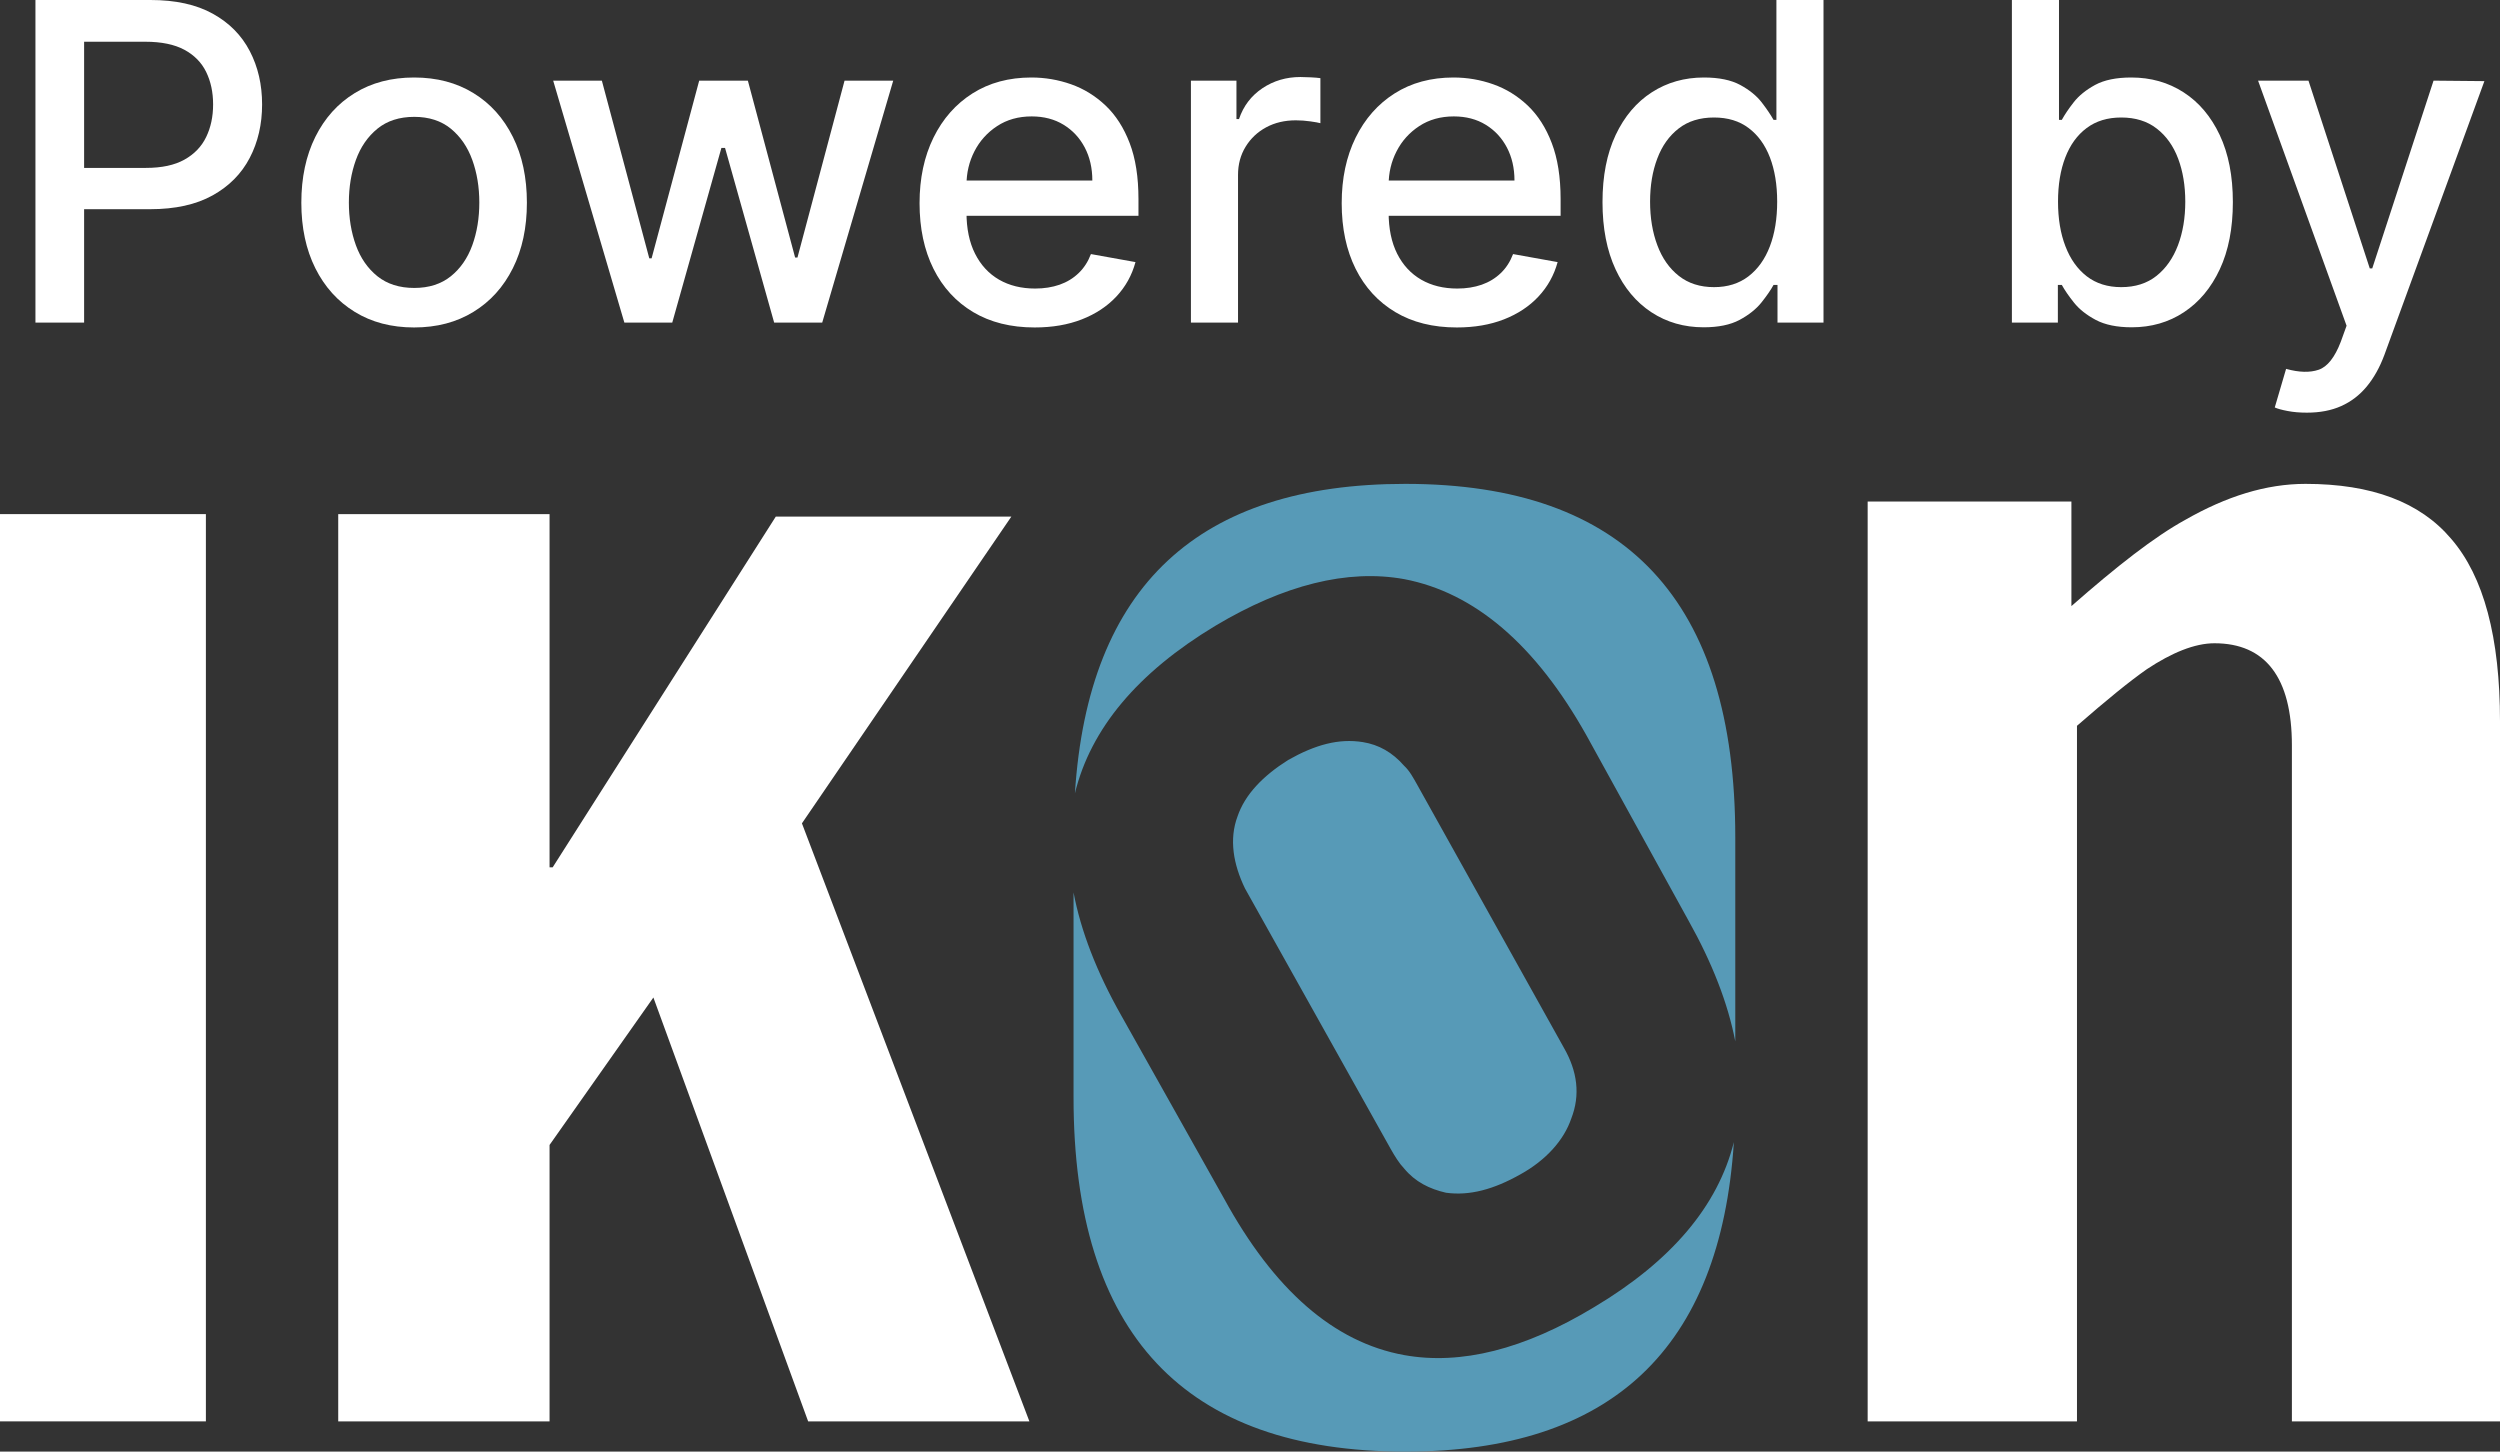
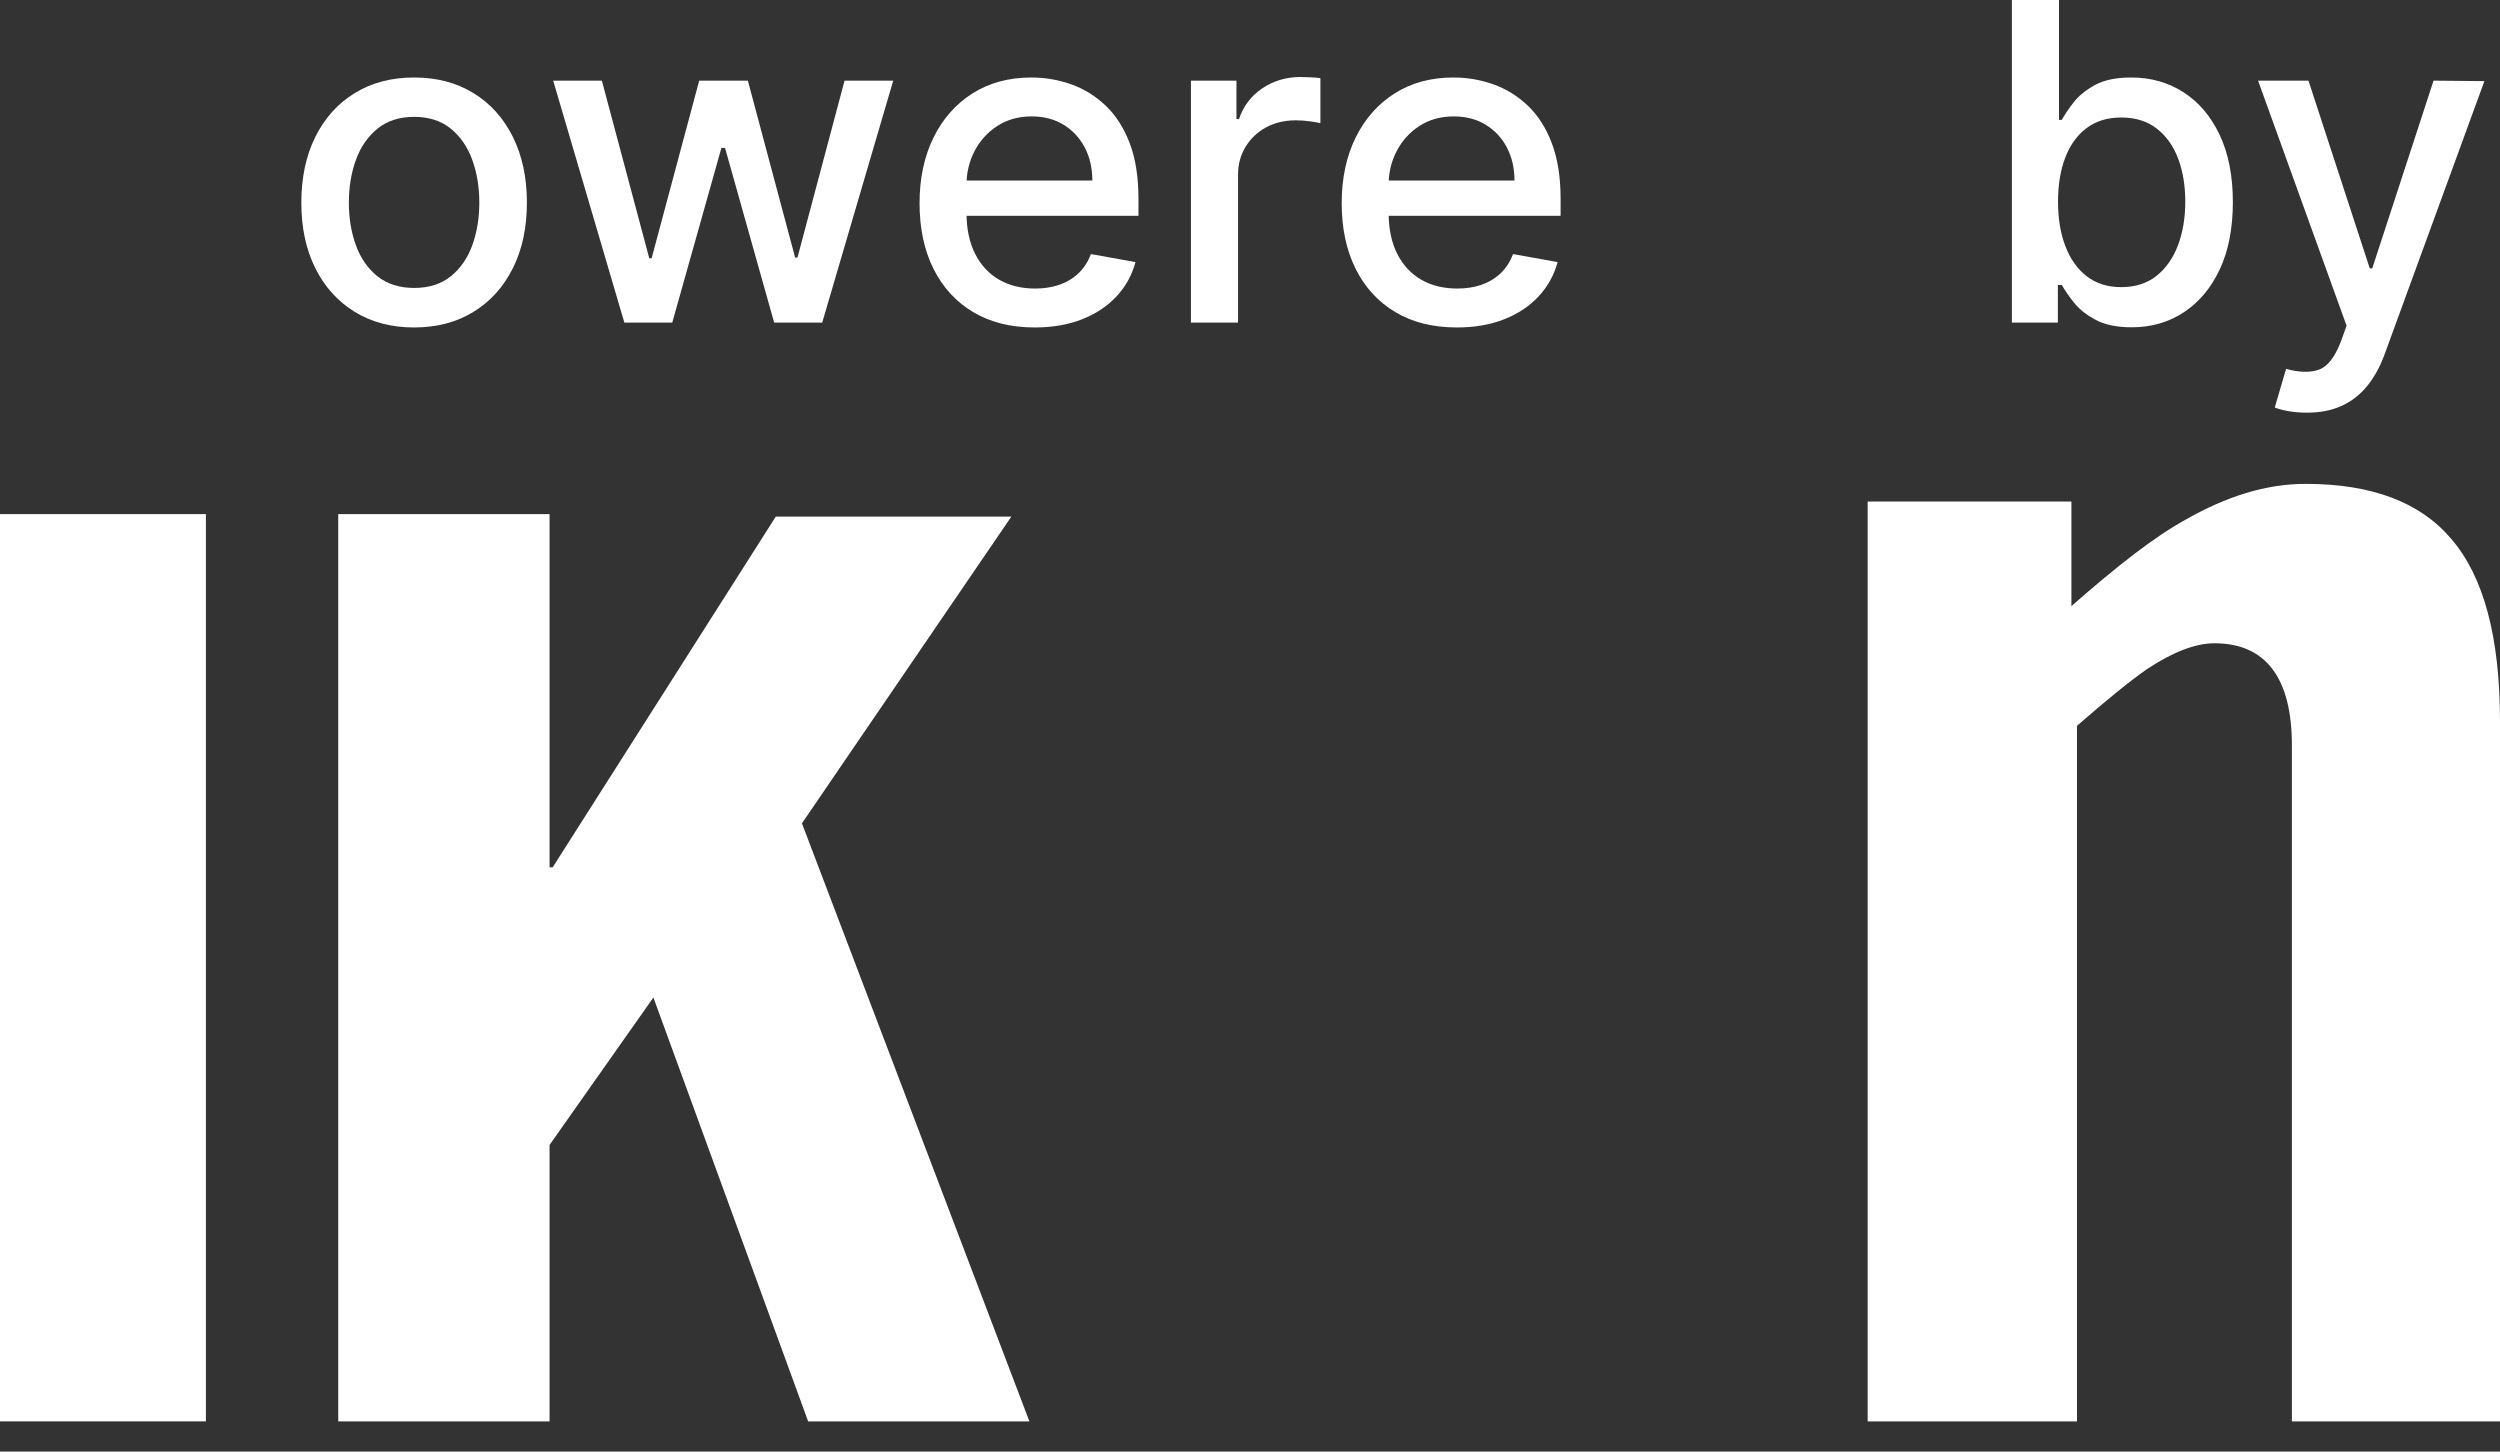
<svg xmlns="http://www.w3.org/2000/svg" width="62px" height="36px" viewBox="0 0 62 36" version="1.1">
  <rect x="0" y="0" width="62" height="36" fill="#333333" stroke="none" />
  <title>Group 5</title>
  <g id="Page-1" stroke="none" stroke-width="1" fill="none" fill-rule="evenodd">
    <g id="Home_OK" transform="translate(-1458, -2024)" fill-rule="nonzero">
      <g id="_footer" transform="translate(0, 1970)">
        <g id="Group-5" transform="translate(1458, 54)">
          <g id="Powered-by" transform="translate(0.879, 0)" fill="#FFFFFF">
-             <path d="M0,8 L0,0 L2.852,0 C3.474,0 3.99,0.113 4.398,0.34 C4.807,0.566 5.113,0.876 5.316,1.268 C5.52,1.66 5.621,2.1 5.621,2.59 C5.621,3.082 5.519,3.524 5.314,3.916 C5.11,4.308 4.803,4.618 4.393,4.846 C3.982,5.074 3.467,5.188 2.848,5.188 L0.887,5.188 L0.887,4.164 L2.738,4.164 C3.132,4.164 3.451,4.096 3.695,3.959 C3.94,3.822 4.12,3.635 4.234,3.398 C4.349,3.161 4.406,2.892 4.406,2.59 C4.406,2.288 4.349,2.02 4.234,1.785 C4.12,1.551 3.939,1.367 3.693,1.234 C3.447,1.102 3.124,1.035 2.723,1.035 L1.207,1.035 L1.207,8 L0,8 Z" id="Path" />
            <path d="M9.391,8.121 C8.828,8.121 8.337,7.992 7.918,7.734 C7.499,7.477 7.173,7.116 6.941,6.652 C6.71,6.189 6.594,5.647 6.594,5.027 C6.594,4.405 6.71,3.861 6.941,3.395 C7.173,2.928 7.499,2.566 7.918,2.309 C8.337,2.051 8.828,1.922 9.391,1.922 C9.953,1.922 10.444,2.051 10.863,2.309 C11.283,2.566 11.608,2.928 11.84,3.395 C12.072,3.861 12.188,4.405 12.188,5.027 C12.188,5.647 12.072,6.189 11.84,6.652 C11.608,7.116 11.283,7.477 10.863,7.734 C10.444,7.992 9.953,8.121 9.391,8.121 Z M9.395,7.141 C9.759,7.141 10.061,7.044 10.301,6.852 C10.54,6.659 10.718,6.402 10.834,6.082 C10.95,5.762 11.008,5.409 11.008,5.023 C11.008,4.641 10.95,4.288 10.834,3.967 C10.718,3.645 10.54,3.387 10.301,3.191 C10.061,2.996 9.759,2.898 9.395,2.898 C9.027,2.898 8.723,2.996 8.482,3.191 C8.242,3.387 8.063,3.645 7.947,3.967 C7.831,4.288 7.773,4.641 7.773,5.023 C7.773,5.409 7.831,5.762 7.947,6.082 C8.063,6.402 8.242,6.659 8.482,6.852 C8.723,7.044 9.027,7.141 9.395,7.141 Z" id="Shape" />
            <polygon id="Path" points="14.605 8 12.84 2 14.047 2 15.223 6.406 15.281 6.406 16.461 2 17.668 2 18.84 6.387 18.898 6.387 20.066 2 21.273 2 19.512 8 18.32 8 17.102 3.668 17.012 3.668 15.793 8" />
            <path d="M24.781,8.121 C24.19,8.121 23.682,7.994 23.256,7.74 C22.83,7.486 22.502,7.128 22.271,6.666 C22.041,6.204 21.926,5.661 21.926,5.039 C21.926,4.424 22.041,3.883 22.271,3.414 C22.502,2.945 22.825,2.579 23.24,2.316 C23.656,2.053 24.142,1.922 24.699,1.922 C25.038,1.922 25.366,1.978 25.684,2.09 C26.001,2.202 26.286,2.378 26.539,2.617 C26.792,2.857 26.991,3.167 27.137,3.549 C27.283,3.93 27.355,4.393 27.355,4.938 L27.355,5.352 L22.586,5.352 L22.586,4.477 L26.211,4.477 C26.211,4.169 26.148,3.896 26.023,3.658 C25.898,3.42 25.723,3.232 25.498,3.094 C25.273,2.956 25.009,2.887 24.707,2.887 C24.379,2.887 24.093,2.967 23.85,3.127 C23.606,3.287 23.419,3.495 23.287,3.752 C23.156,4.008 23.09,4.286 23.09,4.586 L23.09,5.27 C23.09,5.671 23.161,6.012 23.303,6.293 C23.445,6.574 23.643,6.788 23.898,6.936 C24.154,7.083 24.452,7.156 24.793,7.156 C25.014,7.156 25.216,7.124 25.398,7.061 C25.581,6.997 25.738,6.901 25.871,6.773 C26.004,6.646 26.105,6.488 26.176,6.301 L27.281,6.5 C27.193,6.826 27.035,7.11 26.807,7.354 C26.579,7.597 26.294,7.786 25.951,7.92 C25.609,8.054 25.219,8.121 24.781,8.121 Z" id="Path" />
            <path d="M28.656,8 L28.656,2 L29.785,2 L29.785,2.953 L29.848,2.953 C29.957,2.63 30.15,2.376 30.428,2.189 C30.705,2.003 31.02,1.91 31.371,1.91 C31.444,1.91 31.531,1.913 31.631,1.918 C31.731,1.923 31.81,1.93 31.867,1.938 L31.867,3.055 C31.82,3.042 31.737,3.027 31.617,3.01 C31.497,2.993 31.378,2.984 31.258,2.984 C30.982,2.984 30.736,3.042 30.521,3.158 C30.307,3.274 30.137,3.434 30.012,3.639 C29.887,3.843 29.824,4.076 29.824,4.336 L29.824,8 L28.656,8 Z" id="Path" />
            <path d="M35.25,8.121 C34.659,8.121 34.15,7.994 33.725,7.74 C33.299,7.486 32.971,7.128 32.74,6.666 C32.51,6.204 32.395,5.661 32.395,5.039 C32.395,4.424 32.51,3.883 32.74,3.414 C32.971,2.945 33.294,2.579 33.709,2.316 C34.124,2.053 34.611,1.922 35.168,1.922 C35.507,1.922 35.835,1.978 36.152,2.09 C36.47,2.202 36.755,2.378 37.008,2.617 C37.26,2.857 37.46,3.167 37.605,3.549 C37.751,3.93 37.824,4.393 37.824,4.938 L37.824,5.352 L33.055,5.352 L33.055,4.477 L36.68,4.477 C36.68,4.169 36.617,3.896 36.492,3.658 C36.367,3.42 36.192,3.232 35.967,3.094 C35.742,2.956 35.478,2.887 35.176,2.887 C34.848,2.887 34.562,2.967 34.318,3.127 C34.075,3.287 33.887,3.495 33.756,3.752 C33.624,4.008 33.559,4.286 33.559,4.586 L33.559,5.27 C33.559,5.671 33.63,6.012 33.771,6.293 C33.913,6.574 34.112,6.788 34.367,6.936 C34.622,7.083 34.921,7.156 35.262,7.156 C35.483,7.156 35.685,7.124 35.867,7.061 C36.049,6.997 36.207,6.901 36.34,6.773 C36.473,6.646 36.574,6.488 36.645,6.301 L37.75,6.5 C37.661,6.826 37.503,7.11 37.275,7.354 C37.048,7.597 36.762,7.786 36.42,7.92 C36.077,8.054 35.688,8.121 35.25,8.121 Z" id="Path" />
-             <path d="M41.371,8.117 C40.887,8.117 40.455,7.993 40.076,7.744 C39.697,7.495 39.4,7.14 39.186,6.678 C38.971,6.215 38.863,5.66 38.863,5.012 C38.863,4.363 38.972,3.809 39.189,3.348 C39.407,2.887 39.706,2.534 40.086,2.289 C40.466,2.044 40.897,1.922 41.379,1.922 C41.751,1.922 42.051,1.984 42.279,2.107 C42.507,2.231 42.684,2.375 42.811,2.539 C42.937,2.703 43.035,2.848 43.105,2.973 L43.176,2.973 L43.176,0 L44.344,0 L44.344,8 L43.203,8 L43.203,7.066 L43.105,7.066 C43.035,7.194 42.934,7.34 42.803,7.504 C42.671,7.668 42.491,7.811 42.262,7.934 C42.033,8.056 41.736,8.117 41.371,8.117 Z M41.629,7.121 C41.965,7.121 42.249,7.032 42.482,6.854 C42.715,6.675 42.893,6.427 43.014,6.109 C43.135,5.792 43.195,5.422 43.195,5 C43.195,4.583 43.135,4.219 43.016,3.906 C42.896,3.594 42.72,3.35 42.488,3.176 C42.257,3.001 41.97,2.914 41.629,2.914 C41.277,2.914 40.984,3.005 40.75,3.188 C40.516,3.37 40.339,3.618 40.221,3.934 C40.102,4.249 40.043,4.604 40.043,5 C40.043,5.401 40.103,5.762 40.223,6.082 C40.342,6.402 40.52,6.656 40.756,6.842 C40.992,7.028 41.283,7.121 41.629,7.121 Z" id="Shape" />
            <path d="M49.016,8 L49.016,0 L50.184,0 L50.184,2.973 L50.254,2.973 C50.322,2.848 50.419,2.703 50.547,2.539 C50.674,2.375 50.852,2.231 51.078,2.107 C51.305,1.984 51.604,1.922 51.977,1.922 C52.461,1.922 52.893,2.044 53.273,2.289 C53.654,2.534 53.952,2.887 54.17,3.348 C54.387,3.809 54.496,4.363 54.496,5.012 C54.496,5.66 54.388,6.215 54.172,6.678 C53.956,7.14 53.659,7.495 53.281,7.744 C52.904,7.993 52.473,8.117 51.988,8.117 C51.624,8.117 51.326,8.056 51.096,7.934 C50.865,7.811 50.685,7.668 50.555,7.504 C50.424,7.34 50.324,7.194 50.254,7.066 L50.156,7.066 L50.156,8 L49.016,8 Z M50.16,5 C50.16,5.422 50.221,5.792 50.344,6.109 C50.466,6.427 50.643,6.675 50.875,6.854 C51.107,7.032 51.391,7.121 51.727,7.121 C52.076,7.121 52.367,7.028 52.602,6.842 C52.836,6.656 53.014,6.402 53.135,6.082 C53.256,5.762 53.316,5.401 53.316,5 C53.316,4.604 53.257,4.249 53.139,3.934 C53.02,3.618 52.843,3.37 52.607,3.188 C52.372,3.005 52.078,2.914 51.727,2.914 C51.388,2.914 51.102,3.001 50.869,3.176 C50.636,3.35 50.46,3.594 50.34,3.906 C50.22,4.219 50.16,4.583 50.16,5 Z" id="Shape" />
            <path d="M56.332,10.234 C56.158,10.234 55.999,10.221 55.855,10.193 C55.712,10.166 55.605,10.137 55.535,10.105 L55.816,9.148 C56.137,9.237 56.406,9.244 56.623,9.17 C56.84,9.096 57.023,8.865 57.172,8.477 L57.316,8.078 L55.121,2 L56.371,2 L57.891,6.656 L57.953,6.656 L59.473,2 L60.734,2.012 L58.254,8.801 C58.139,9.111 57.993,9.372 57.816,9.586 C57.639,9.799 57.428,9.961 57.184,10.07 C56.939,10.18 56.655,10.234 56.332,10.234 Z" id="Path" />
          </g>
          <g id="logo-ikon" transform="translate(0, 12)">
            <polygon id="Fill-1" fill="#FFFFFF" points="0 23.25 5.106 23.25 5.106 0.75 0 0.75" />
            <polygon id="Fill-2" fill="#FFFFFF" points="13.629 0.75 8.388 0.75 8.388 23.25 13.629 23.25 13.629 16.395 16.204 12.738 20.042 23.25 25.529 23.25 19.888 8.419 25.082 0.811 19.24 0.811 13.706 9.51 13.629 9.51" />
            <path d="M60.786,1.359 C60.018,0.453 58.82,0 57.177,0 C56.194,0 55.211,0.312 54.197,0.891 C53.429,1.312 52.492,2.047 51.371,3.031 L51.371,0.438 L46.318,0.438 L46.318,23.25 L51.509,23.25 L51.509,6 C52.246,5.359 52.799,4.906 53.245,4.594 C53.859,4.188 54.427,3.953 54.919,3.953 C56.178,3.953 56.839,4.797 56.839,6.484 L56.839,23.25 L62,23.25 L62,5.891 C62,3.813 61.6,2.297 60.786,1.359" id="Fill-3" fill="#FFFFFF" />
-             <path d="M39.533,20.418 C37.804,21.464 36.229,21.86 34.822,21.606 C33.078,21.289 31.595,19.99 30.356,17.723 L27.801,13.173 C27.195,12.1 26.804,11.086 26.624,10.132 L26.624,15.218 C26.624,21.083 29.377,24 34.853,24 C39.958,24 42.669,21.45 43,16.324 C42.603,17.911 41.448,19.276 39.533,20.418 M34.853,0 C29.728,0 26.988,2.528 26.658,7.673 C27.051,6.068 28.212,4.681 30.142,3.519 C31.839,2.505 33.415,2.108 34.822,2.362 C36.565,2.695 38.08,3.979 39.349,6.246 L41.873,10.827 C42.467,11.887 42.854,12.887 43.035,13.827 L43.035,8.766 C43.035,2.885 40.313,0 34.853,0 M34.822,16.978 C35.097,17.311 35.449,17.485 35.862,17.58 C36.443,17.659 37.04,17.501 37.713,17.12 C38.34,16.771 38.783,16.28 38.967,15.741 C39.196,15.155 39.12,14.568 38.783,13.982 L35.158,7.482 C35.051,7.292 34.96,7.118 34.822,6.991 C34.531,6.658 34.195,6.468 33.797,6.404 C33.2,6.309 32.619,6.468 31.946,6.848 C31.319,7.244 30.876,7.704 30.692,8.243 C30.478,8.814 30.585,9.432 30.876,10.034 L34.485,16.486 C34.593,16.677 34.7,16.851 34.822,16.978" id="Fill-5" fill="#579AB7" />
          </g>
        </g>
      </g>
    </g>
  </g>
</svg>